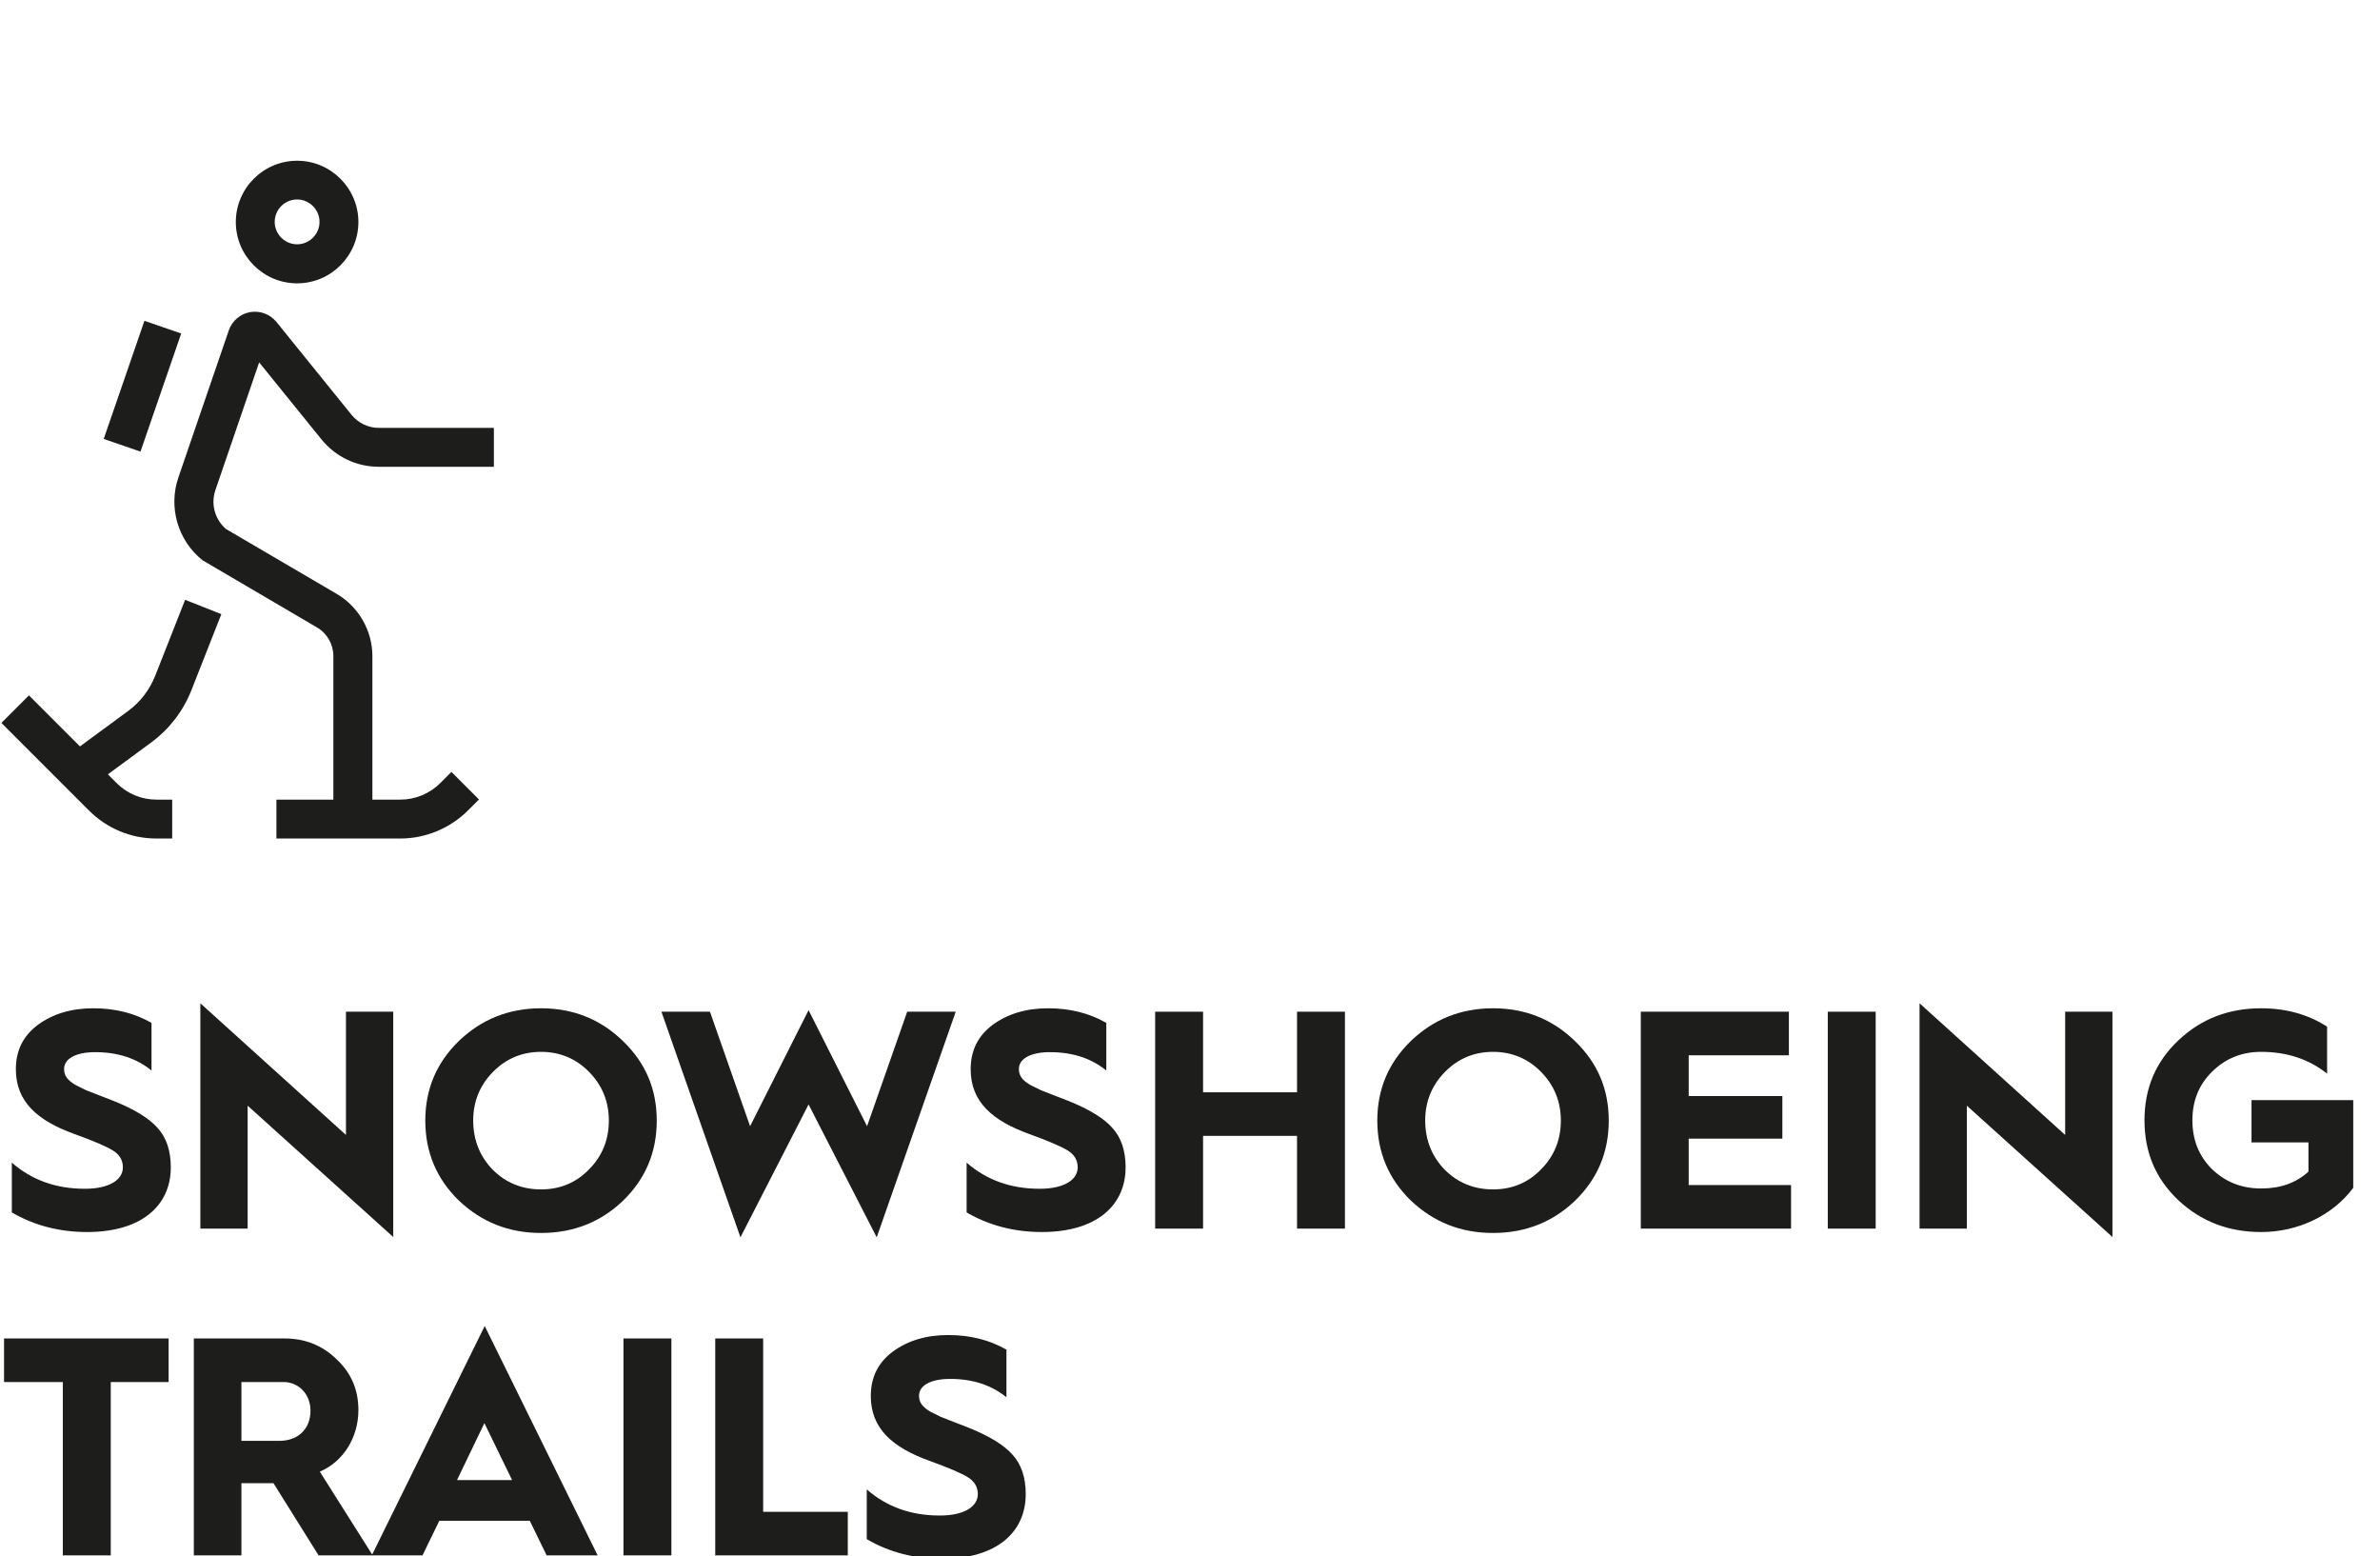
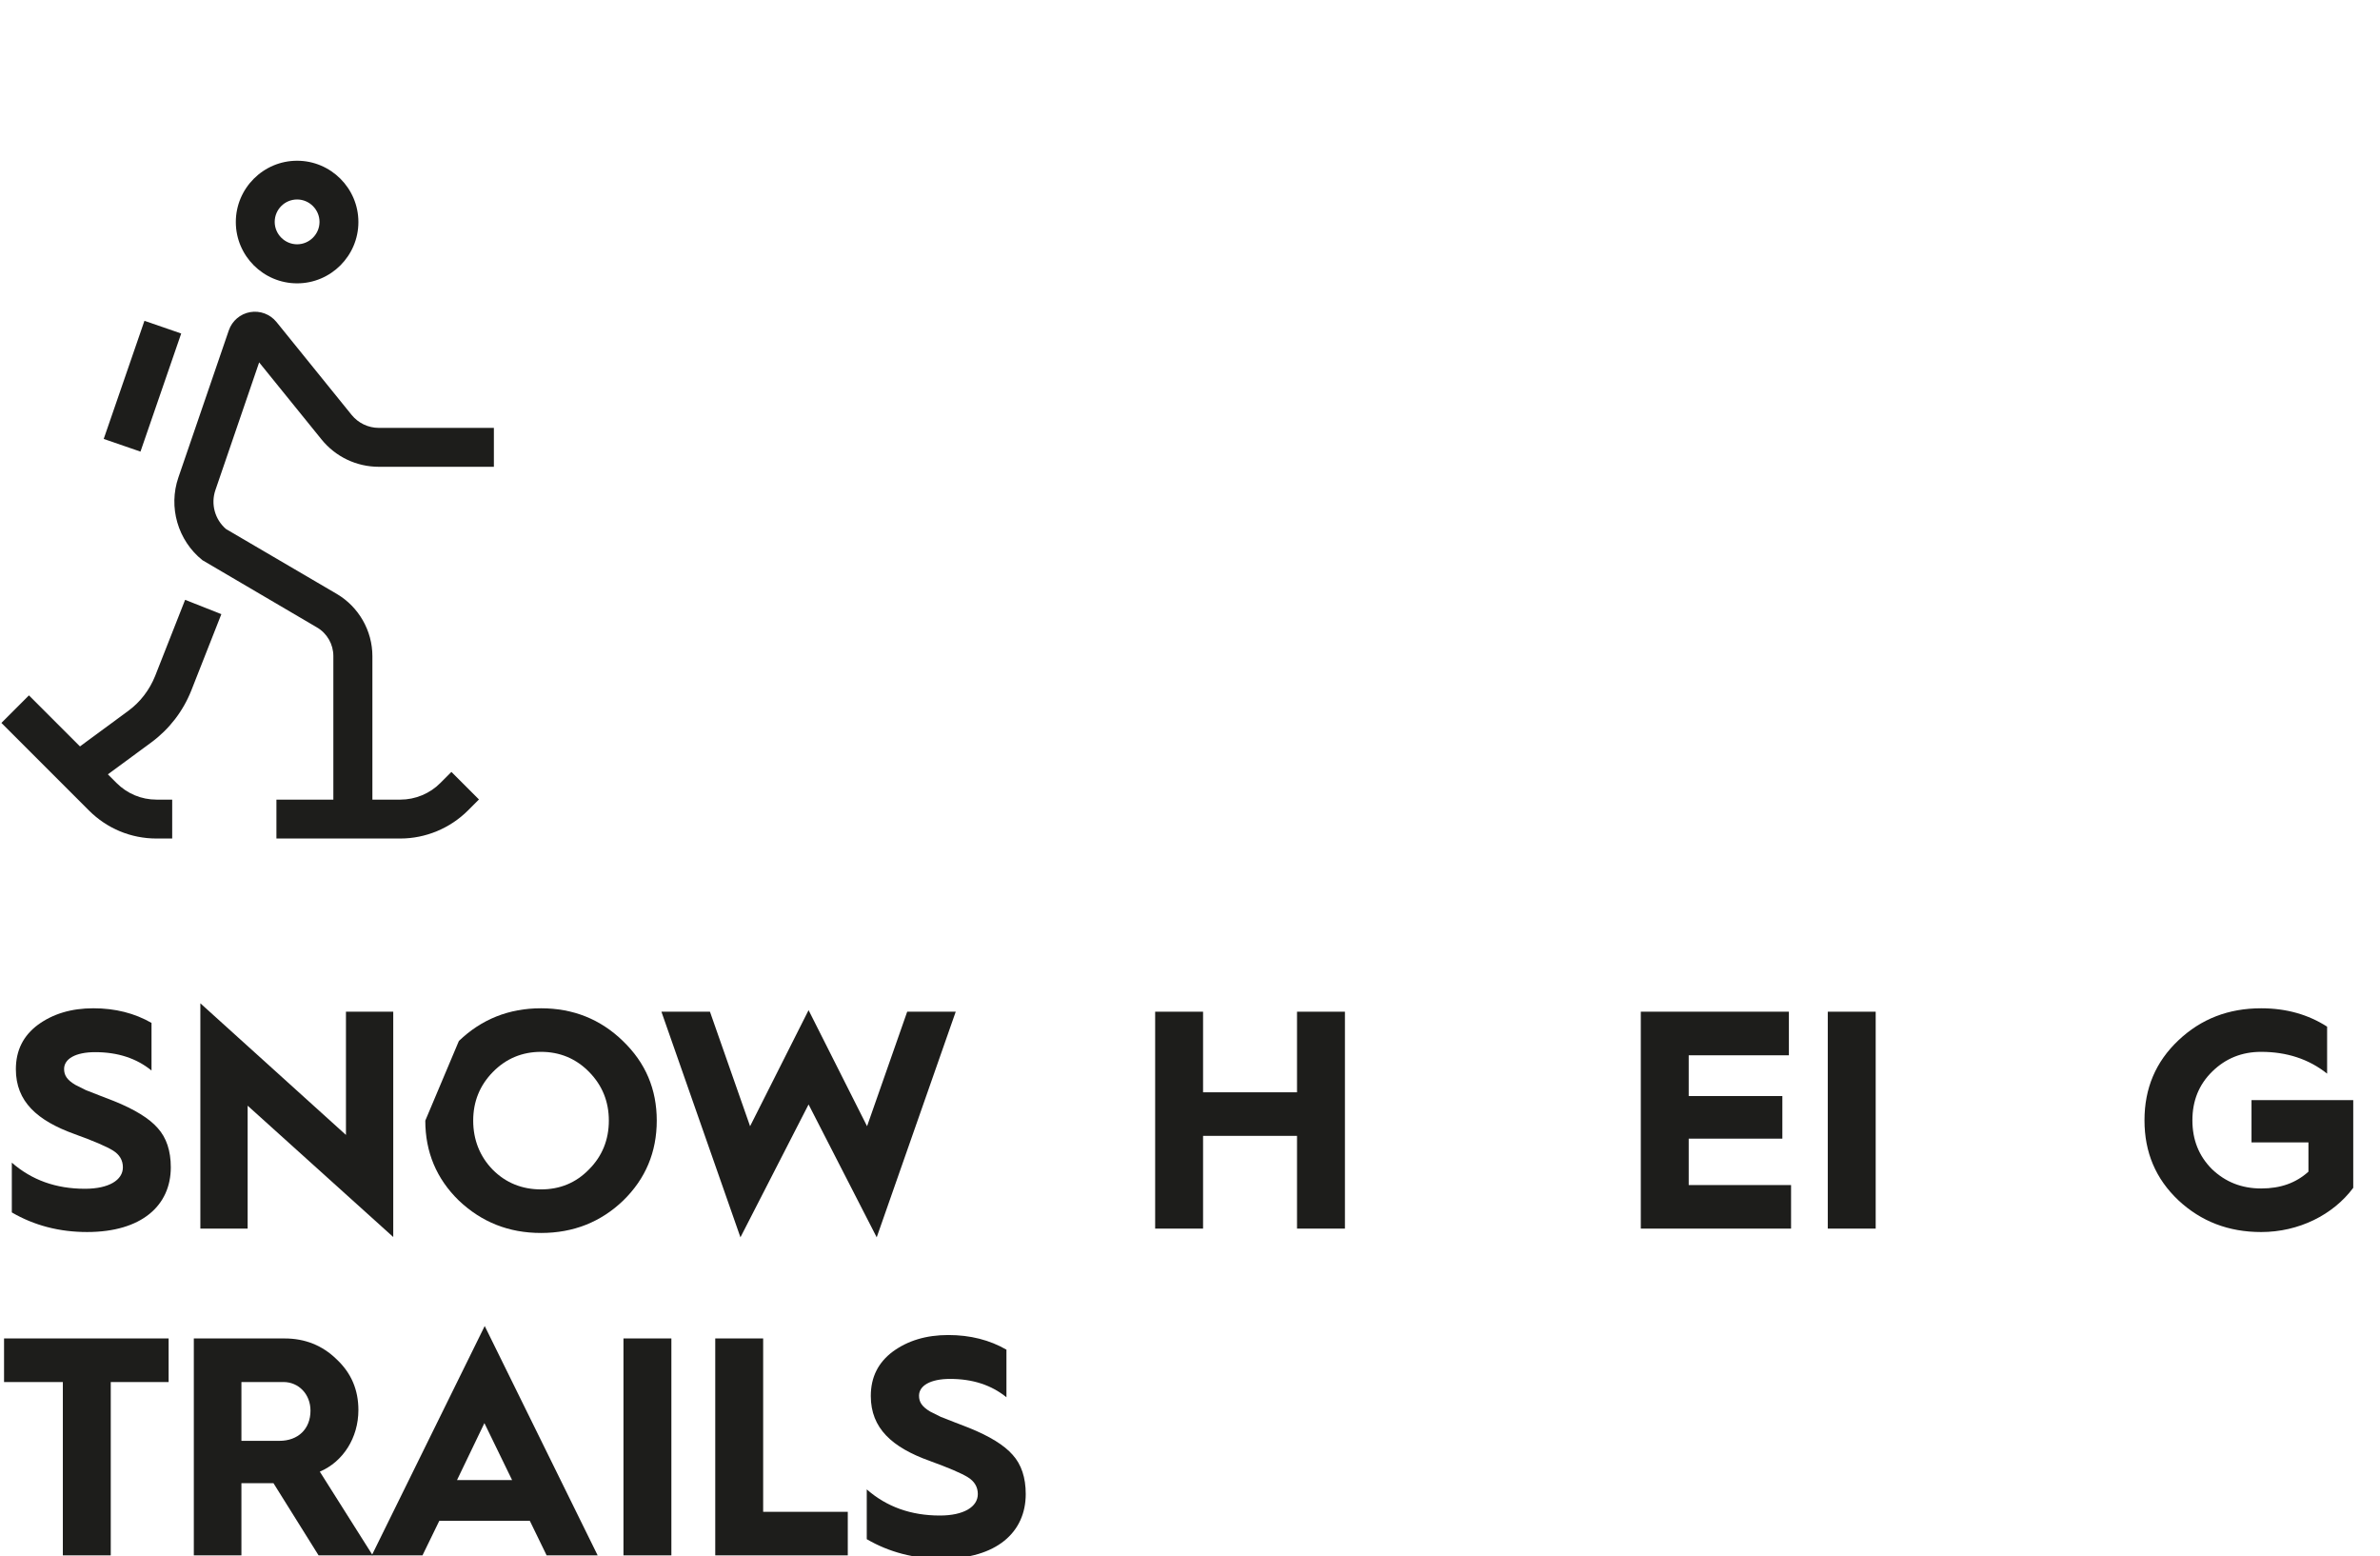
<svg xmlns="http://www.w3.org/2000/svg" id="Calque_1" data-name="Calque 1" viewBox="0 0 153 100">
  <defs>
    <style>
      .cls-1 {
        fill: #1d1d1b;
      }
    </style>
  </defs>
  <g id="Calque_2-2" data-name="Calque 2-2">
    <g>
      <g>
        <path class="cls-1" d="m19.1,18.21c-2.17,0-3.94-1.77-3.94-3.94s1.77-3.94,3.94-3.94,3.94,1.77,3.94,3.94-1.77,3.94-3.94,3.94Zm0-5.39c-.8,0-1.44.65-1.44,1.44s.65,1.44,1.44,1.44,1.44-.65,1.44-1.44-.65-1.44-1.44-1.44Z" />
        <path class="cls-1" d="m23.93,52.64h-2.5v-10.48c0-.75-.4-1.46-1.06-1.84l-7.36-4.32c-1.58-1.27-2.2-3.41-1.54-5.32l3.24-9.45c.21-.61.74-1.06,1.37-1.17.64-.11,1.28.13,1.69.63l4.83,5.97c.43.53,1.07.84,1.76.84h7.39v2.5h-7.39c-1.44,0-2.79-.64-3.7-1.77l-4-4.94-2.81,8.2c-.31.9-.04,1.89.68,2.51l7.12,4.17c1.41.83,2.29,2.36,2.29,4v10.48h-.01Z" />
        <path class="cls-1" d="m5.75,50.62l-1.48-2.01,3.97-2.92c.78-.57,1.37-1.35,1.73-2.24l1.93-4.9,2.33.92-1.93,4.9c-.53,1.34-1.42,2.49-2.57,3.34l-3.97,2.92h0Z" />
        <rect class="cls-1" x="5.14" y="23.58" width="8.03" height="2.5" transform="translate(-17.3 25.38) rotate(-70.97)" />
      </g>
      <path class="cls-1" d="m25.74,53.89h-7.97v-2.5h7.97c.96,0,1.9-.39,2.57-1.07l.71-.71,1.77,1.77-.71.71c-1.14,1.14-2.72,1.8-4.34,1.8Z" />
      <path class="cls-1" d="m11.07,53.89h-1.01c-1.64,0-3.18-.64-4.34-1.8L.09,46.46l1.77-1.77,5.63,5.63c.69.69,1.6,1.07,2.57,1.07h1.01s0,2.5,0,2.5Z" />
    </g>
  </g>
  <g>
    <path class="cls-1" d="m.76,74.72c1.28,1.12,2.84,1.68,4.7,1.68,1.54,0,2.44-.56,2.44-1.38,0-.46-.22-.82-.64-1.08-.42-.26-1.26-.62-2.48-1.06-2.38-.86-3.76-2.08-3.76-4.16,0-1.22.48-2.16,1.42-2.86.96-.7,2.14-1.06,3.56-1.06s2.66.32,3.74.94v3.06c-.96-.78-2.16-1.18-3.62-1.18-1.28,0-2,.44-2,1.08,0,.4.18.7.72,1.02l.68.34.92.36.88.34c1.34.54,2.28,1.12,2.82,1.74.56.62.84,1.46.84,2.52,0,2.46-1.88,4.16-5.38,4.16-1.78,0-3.4-.42-4.84-1.26v-3.2Z" />
    <path class="cls-1" d="m12.88,78.96v-14.48l9.36,8.46v-7.92h3.04v14.48l-9.36-8.44v7.9h-3.04Z" />
-     <path class="cls-1" d="m29.5,66.9c1.46-1.4,3.22-2.1,5.28-2.1s3.82.7,5.26,2.1c1.46,1.4,2.18,3.1,2.18,5.12s-.72,3.74-2.16,5.14c-1.44,1.38-3.2,2.08-5.28,2.08s-3.82-.7-5.28-2.08c-1.44-1.4-2.16-3.12-2.16-5.14s.72-3.72,2.16-5.12Zm2.18,8.28c.84.84,1.88,1.26,3.1,1.26s2.24-.42,3.08-1.28c.86-.86,1.28-1.92,1.28-3.14s-.42-2.26-1.26-3.12c-.84-.86-1.88-1.3-3.1-1.3s-2.26.44-3.1,1.3c-.84.86-1.26,1.9-1.26,3.12s.42,2.3,1.26,3.16Z" />
+     <path class="cls-1" d="m29.5,66.9c1.46-1.4,3.22-2.1,5.28-2.1s3.82.7,5.26,2.1c1.46,1.4,2.18,3.1,2.18,5.12s-.72,3.74-2.16,5.14c-1.44,1.38-3.2,2.08-5.28,2.08s-3.82-.7-5.28-2.08c-1.44-1.4-2.16-3.12-2.16-5.14Zm2.18,8.28c.84.84,1.88,1.26,3.1,1.26s2.24-.42,3.08-1.28c.86-.86,1.28-1.92,1.28-3.14s-.42-2.26-1.26-3.12c-.84-.86-1.88-1.3-3.1-1.3s-2.26.44-3.1,1.3c-.84.86-1.26,1.9-1.26,3.12s.42,2.3,1.26,3.16Z" />
    <path class="cls-1" d="m47.6,79.52l-5.08-14.5h3.12l2.58,7.36,3.76-7.46,3.76,7.46,2.58-7.36h3.12l-5.08,14.5-4.38-8.54-4.38,8.54Z" />
-     <path class="cls-1" d="m62.14,74.72c1.28,1.12,2.84,1.68,4.7,1.68,1.54,0,2.44-.56,2.44-1.38,0-.46-.22-.82-.64-1.08-.42-.26-1.26-.62-2.48-1.06-2.38-.86-3.76-2.08-3.76-4.16,0-1.22.48-2.16,1.42-2.86.96-.7,2.14-1.06,3.56-1.06s2.66.32,3.74.94v3.06c-.96-.78-2.16-1.18-3.62-1.18-1.28,0-2,.44-2,1.08,0,.4.18.7.72,1.02l.68.34.92.36.88.34c1.34.54,2.28,1.12,2.82,1.74.56.62.84,1.46.84,2.52,0,2.46-1.88,4.16-5.38,4.16-1.78,0-3.4-.42-4.84-1.26v-3.2Z" />
    <path class="cls-1" d="m74.26,78.96v-13.94h3.08v5.18h6.04v-5.18h3.08v13.94h-3.08v-5.96h-6.04v5.96h-3.08Z" />
-     <path class="cls-1" d="m90.7,66.9c1.46-1.4,3.22-2.1,5.28-2.1s3.82.7,5.26,2.1c1.46,1.4,2.18,3.1,2.18,5.12s-.72,3.74-2.16,5.14c-1.44,1.38-3.2,2.08-5.28,2.08s-3.82-.7-5.28-2.08c-1.44-1.4-2.16-3.12-2.16-5.14s.72-3.72,2.16-5.12Zm2.18,8.28c.84.84,1.88,1.26,3.1,1.26s2.24-.42,3.08-1.28c.86-.86,1.28-1.92,1.28-3.14s-.42-2.26-1.26-3.12c-.84-.86-1.88-1.3-3.1-1.3s-2.26.44-3.1,1.3c-.84.86-1.26,1.9-1.26,3.12s.42,2.3,1.26,3.16Z" />
    <path class="cls-1" d="m105.48,78.96v-13.94h9.52v2.8h-6.44v2.62h6.02v2.74h-6.02v2.98h6.58v2.8h-9.66Z" />
    <path class="cls-1" d="m117.5,78.96v-13.94h3.08v13.94h-3.08Z" />
-     <path class="cls-1" d="m123.4,78.96v-14.48l9.36,8.46v-7.92h3.04v14.48l-9.36-8.44v7.9h-3.04Z" />
    <path class="cls-1" d="m149.6,65.98v3.02c-1.18-.94-2.6-1.4-4.24-1.4-1.24,0-2.28.42-3.14,1.26-.86.84-1.28,1.88-1.28,3.14s.42,2.3,1.26,3.14c.86.82,1.9,1.24,3.16,1.24s2.24-.36,3.04-1.08v-1.88h-3.66v-2.72h6.54v5.64c-1.3,1.74-3.5,2.84-5.92,2.84-2.1,0-3.86-.68-5.32-2.04-1.46-1.38-2.18-3.08-2.18-5.14s.72-3.76,2.18-5.14,3.22-2.06,5.32-2.06c1.62,0,3.02.4,4.24,1.18Z" />
    <path class="cls-1" d="m4.04,99.96v-11.14H.26v-2.8h10.58v2.8h-3.72v11.14h-3.08Z" />
    <path class="cls-1" d="m12.46,99.96v-13.94h5.84c1.3,0,2.42.44,3.34,1.34.94.88,1.4,1.96,1.4,3.26,0,1.78-.98,3.32-2.48,3.96l3.4,5.38h-3.48l-2.9-4.64h-2.06v4.64h-3.06Zm3.06-7.36h2.44c1.2,0,2-.76,2-1.94,0-1.06-.76-1.84-1.74-1.84h-2.7v3.78Z" />
    <path class="cls-1" d="m23.9,99.96l7.26-14.74,7.26,14.74h-3.28l-1.08-2.22h-5.82l-1.08,2.22h-3.26Zm5.48-4.84h3.54l-1.78-3.66-1.76,3.66Z" />
    <path class="cls-1" d="m40.08,99.96v-13.94h3.08v13.94h-3.08Z" />
    <path class="cls-1" d="m45.98,99.96v-13.94h3.08v11.14h5.44v2.8h-8.52Z" />
    <path class="cls-1" d="m55.72,95.72c1.28,1.12,2.84,1.68,4.7,1.68,1.54,0,2.44-.56,2.44-1.38,0-.46-.22-.82-.64-1.08-.42-.26-1.26-.62-2.48-1.06-2.38-.86-3.76-2.08-3.76-4.16,0-1.22.48-2.16,1.42-2.86.96-.7,2.14-1.06,3.56-1.06s2.66.32,3.74.94v3.06c-.96-.78-2.16-1.18-3.62-1.18-1.28,0-2,.44-2,1.08,0,.4.18.7.72,1.02l.68.34.92.36.88.34c1.34.54,2.28,1.12,2.82,1.74.56.62.84,1.46.84,2.52,0,2.46-1.88,4.16-5.38,4.16-1.78,0-3.4-.42-4.84-1.26v-3.2Z" />
  </g>
</svg>